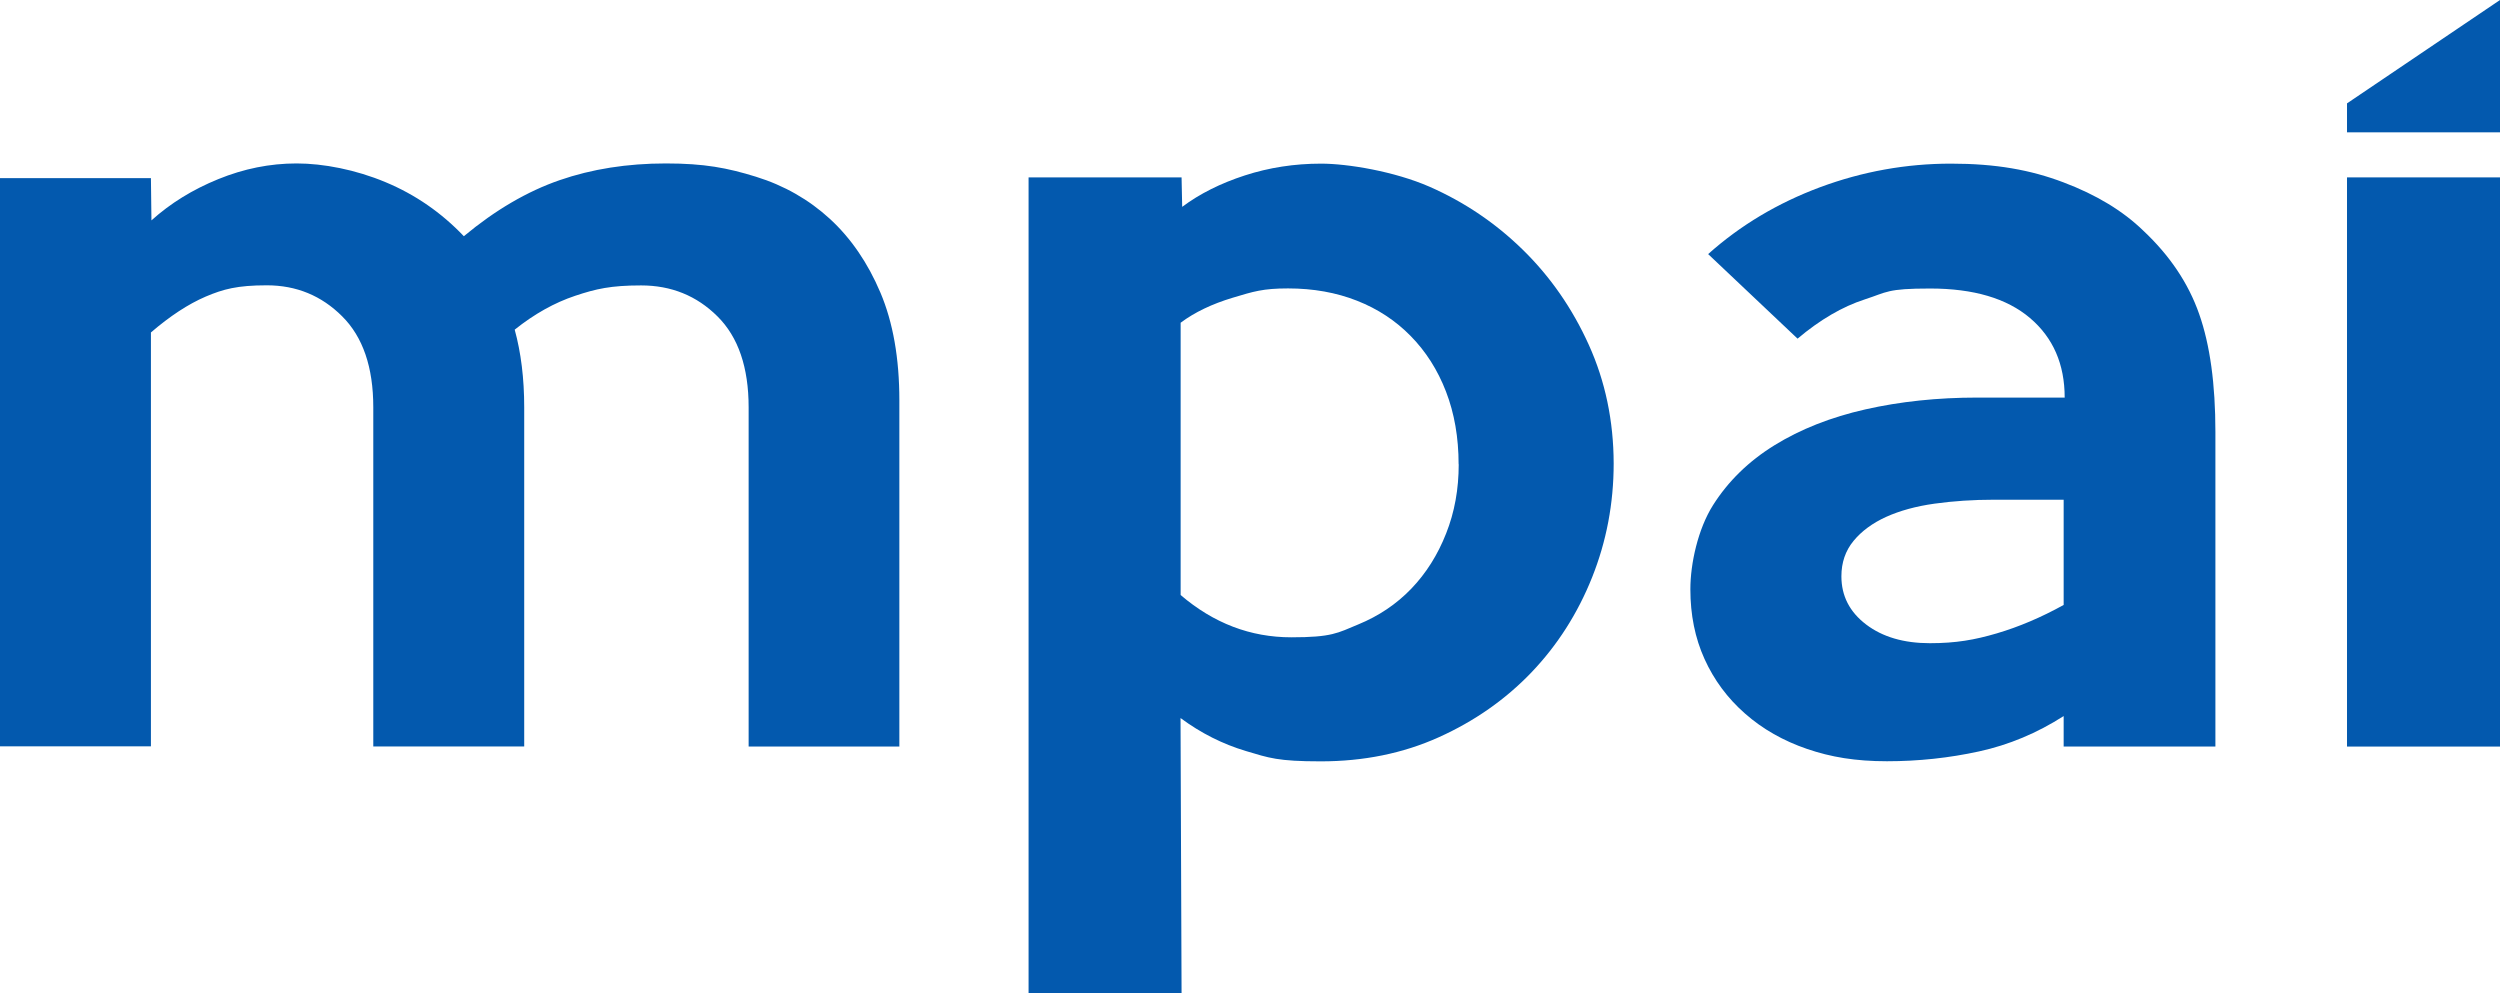
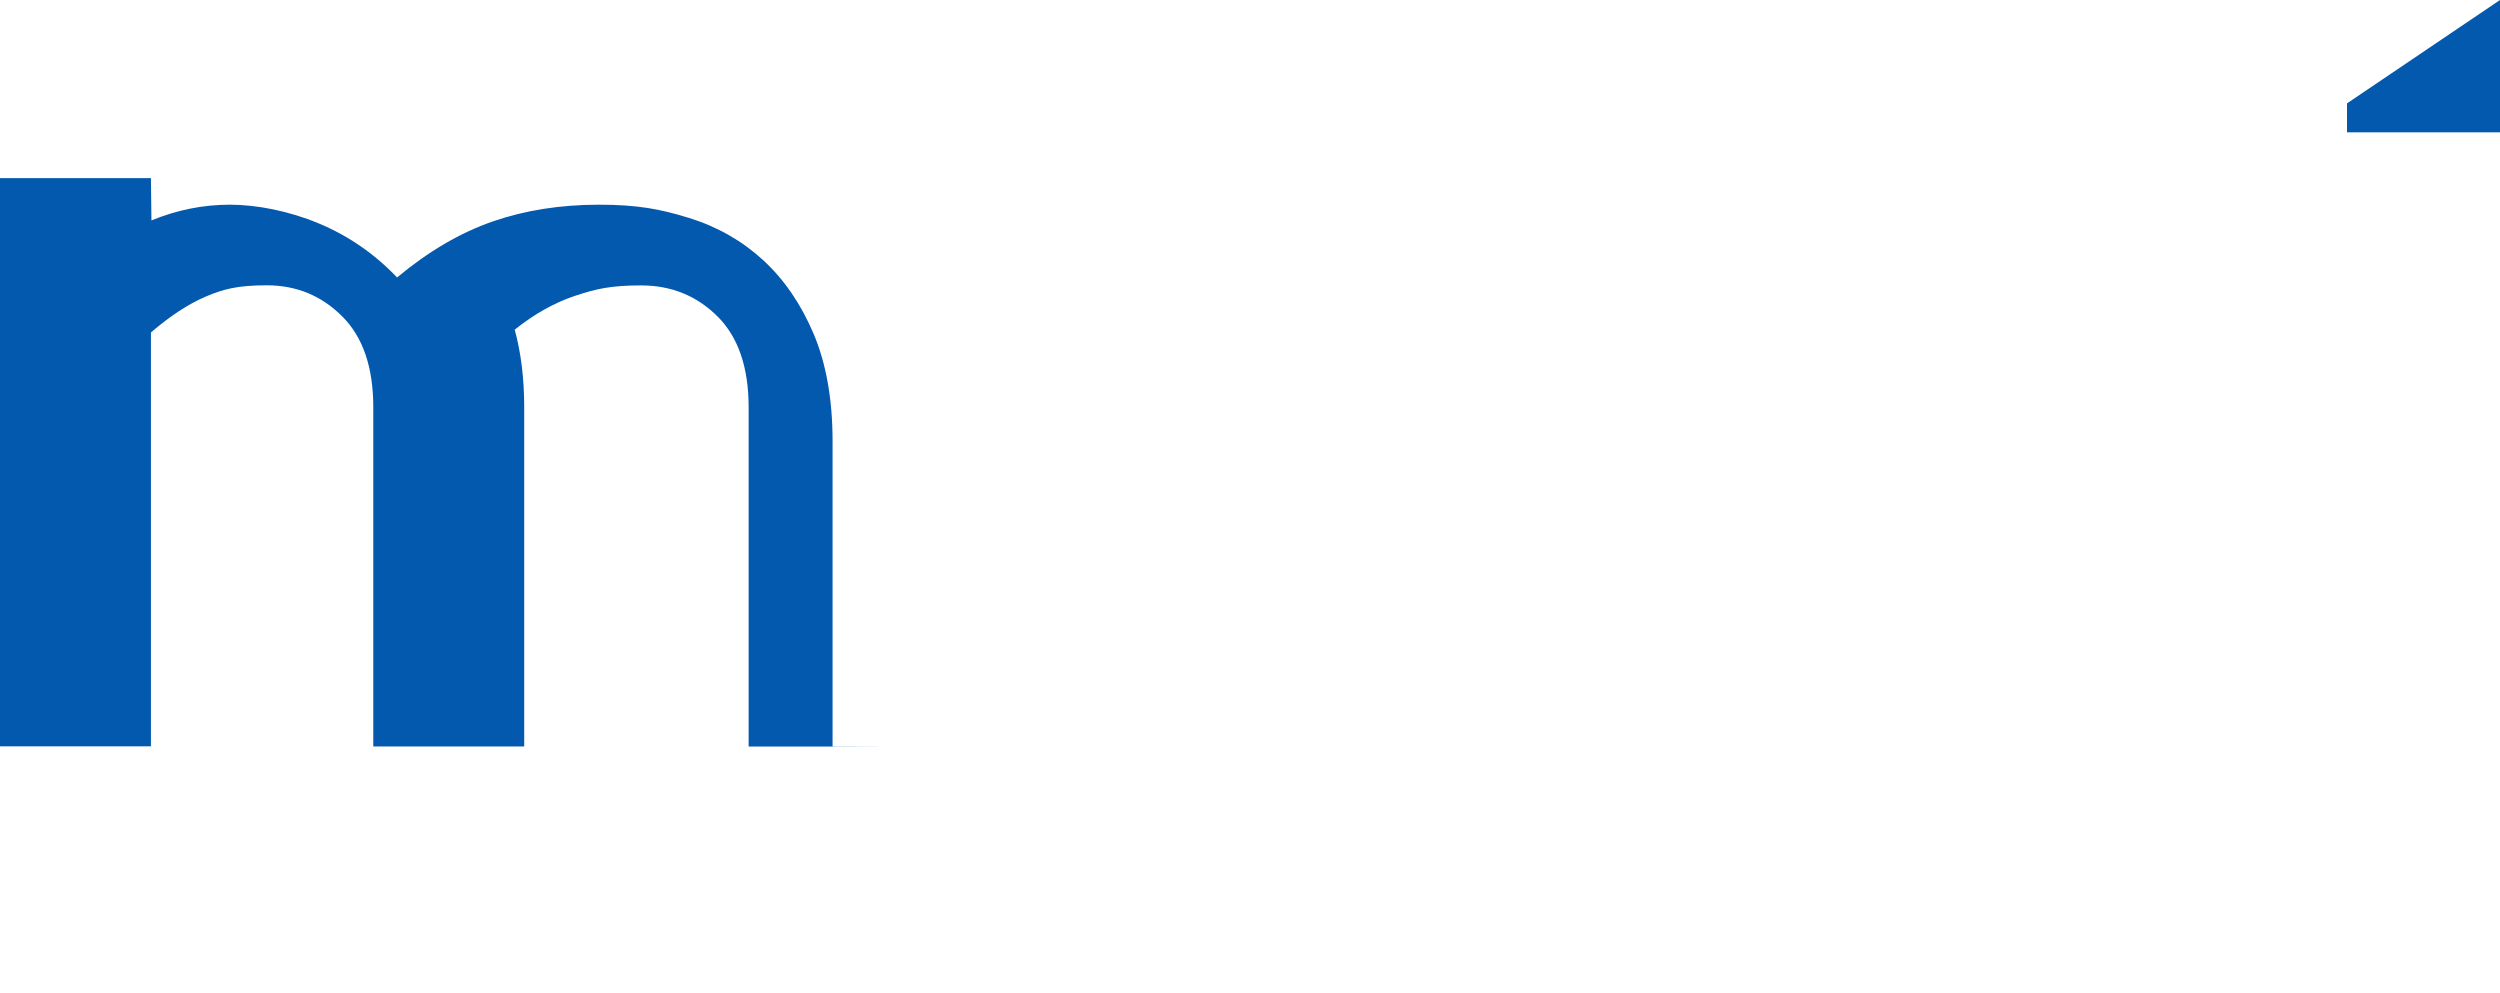
<svg xmlns="http://www.w3.org/2000/svg" version="1.1" id="Ebene_1" x="0px" y="0px" viewBox="0 0 2418.4 960.9" style="enable-background:new 0 0 2418.4 960.9;" xml:space="preserve">
  <style type="text/css">
	.st0{fill:#0359AE;}
</style>
  <g>
    <g id="Layer_1">
      <g>
-         <path class="st0" d="M870.2,722.2h-146V394.1c0-38.7-10-68-30.1-88s-44.7-30-73.9-30s-43.6,3.3-63.7,10s-39.6,17.6-58.6,32.8     c6.1,22.2,9.2,47.2,9.2,75.1v328.1h-146V394c0-38.7-10-68-30.1-88c-20-20-44.3-30-72.9-30s-42.1,3.7-59.1,10.9     c-17,7.3-34.6,18.9-53,34.7V722H0V172.3h146l0.5,40.9c18.3-16.5,39.8-29.8,64.6-39.9c24.8-10.1,50-15.2,75.8-15.2s57.1,6,86,18.1     c28.8,12,54.1,29.5,75.8,52.3c30.5-25.4,61.4-43.4,92.6-54.2c31.2-10.8,65.5-16.2,102.8-16.2s59.5,4.3,87,12.8     s51.4,22.2,71.8,40.9c20.3,18.7,36.6,42.5,48.8,71.3c12.2,28.8,18.3,63.6,18.3,104.1V722L870.2,722.2z" />
-         <path class="st0" d="M1561,448.3c0,38.7-7,75.5-20.9,110.3c-13.9,34.8-33.5,65.5-58.6,91.8c-25.2,26.3-55.1,47.2-89.7,62.8     c-34.6,15.6-72.7,23.3-114.2,23.3s-50-3.3-72.4-10c-22.4-6.7-43.5-17.3-63.2-31.9l1,266.3H995V171.6h148l0.6,28.5     c17-12.7,37.2-22.8,60.6-30.4c23.4-7.6,48-11.4,73.8-11.4s70.9,7.5,104.8,22.3c33.9,14.9,64.1,35.3,90.6,61.3     s47.7,56.6,63.6,91.8C1552.9,368.9,1560.9,407.1,1561,448.3L1561,448.3z M1411,449.2c0-26-4.1-49.4-12.2-70.4     c-8.1-21-19.5-38.8-34.1-53.7c-14.6-14.9-31.9-26.3-52-34.2c-20-7.9-42.3-11.9-66.7-11.9s-33.5,3-53.5,9s-36.9,14.1-50.4,24.2     v263.4c31.9,27.3,67.6,40.9,107,40.9c39.4,0,44.7-4.1,64.7-12.4c20-8.2,37.2-19.8,51.5-34.7s25.5-32.7,33.6-53.3     c8.2-20.6,12.2-43,12.2-67L1411,449.2z" />
-         <path class="st0" d="M2143.3,722.2h-147v-29.5c-25.8,16.5-53,27.9-81.9,34.2c-28.8,6.3-58.5,9.5-89,9.5s-54.2-4-77.3-11.9     s-43.1-19.3-60-34.2c-17-14.9-30-32.5-39.2-52.8s-13.7-42.8-13.7-67.5s7.3-58.2,21.9-81.3c14.6-23.1,34.4-42.5,59.5-58     s54.4-27.1,88-34.7s69.7-11.4,108.3-11.4h84.4c0-32.3-11.2-58-33.6-77c-22.4-19-54.6-28.5-96.6-28.5s-41.4,3.5-63.1,10.5     c-21.7,7-43.4,19.7-65.1,38l-86.5-81.8c31.2-27.9,67.3-49.4,108.3-64.7c41-15.2,83.2-22.8,126.6-22.8s76.9,6,108.8,18.1     c31.8,12,57.5,27.6,77.1,46.6c25.7,24.1,43.8,51,54.2,80.8c10.5,29.8,15.7,67.8,15.7,114.1v304.3L2143.3,722.2z M1996.3,585.2     V483.4h-67.2c-20.4,0-39.6,1.3-57.6,3.8s-33.6,6.8-46.9,12.8c-13.2,6-23.8,13.8-31.6,23.3s-11.7,20.9-11.7,34.2     c0,19,8,34.5,23.9,46.6s36.5,18.1,61.7,18.1s43.3-3.2,64.7-9.5S1974.6,597.2,1996.3,585.2L1996.3,585.2z" />
-         <path class="st0" d="M2418.4,722.2h-148V171.6h148V722.2z" />
+         <path class="st0" d="M870.2,722.2h-146V394.1c0-38.7-10-68-30.1-88s-44.7-30-73.9-30s-43.6,3.3-63.7,10s-39.6,17.6-58.6,32.8     c6.1,22.2,9.2,47.2,9.2,75.1v328.1h-146V394c0-38.7-10-68-30.1-88c-20-20-44.3-30-72.9-30s-42.1,3.7-59.1,10.9     c-17,7.3-34.6,18.9-53,34.7V722H0V172.3h146l0.5,40.9c24.8-10.1,50-15.2,75.8-15.2s57.1,6,86,18.1     c28.8,12,54.1,29.5,75.8,52.3c30.5-25.4,61.4-43.4,92.6-54.2c31.2-10.8,65.5-16.2,102.8-16.2s59.5,4.3,87,12.8     s51.4,22.2,71.8,40.9c20.3,18.7,36.6,42.5,48.8,71.3c12.2,28.8,18.3,63.6,18.3,104.1V722L870.2,722.2z" />
      </g>
      <polygon class="st0" points="2418.4,0 2270.4,100 2270.4,128 2418.4,128   " />
    </g>
  </g>
</svg>